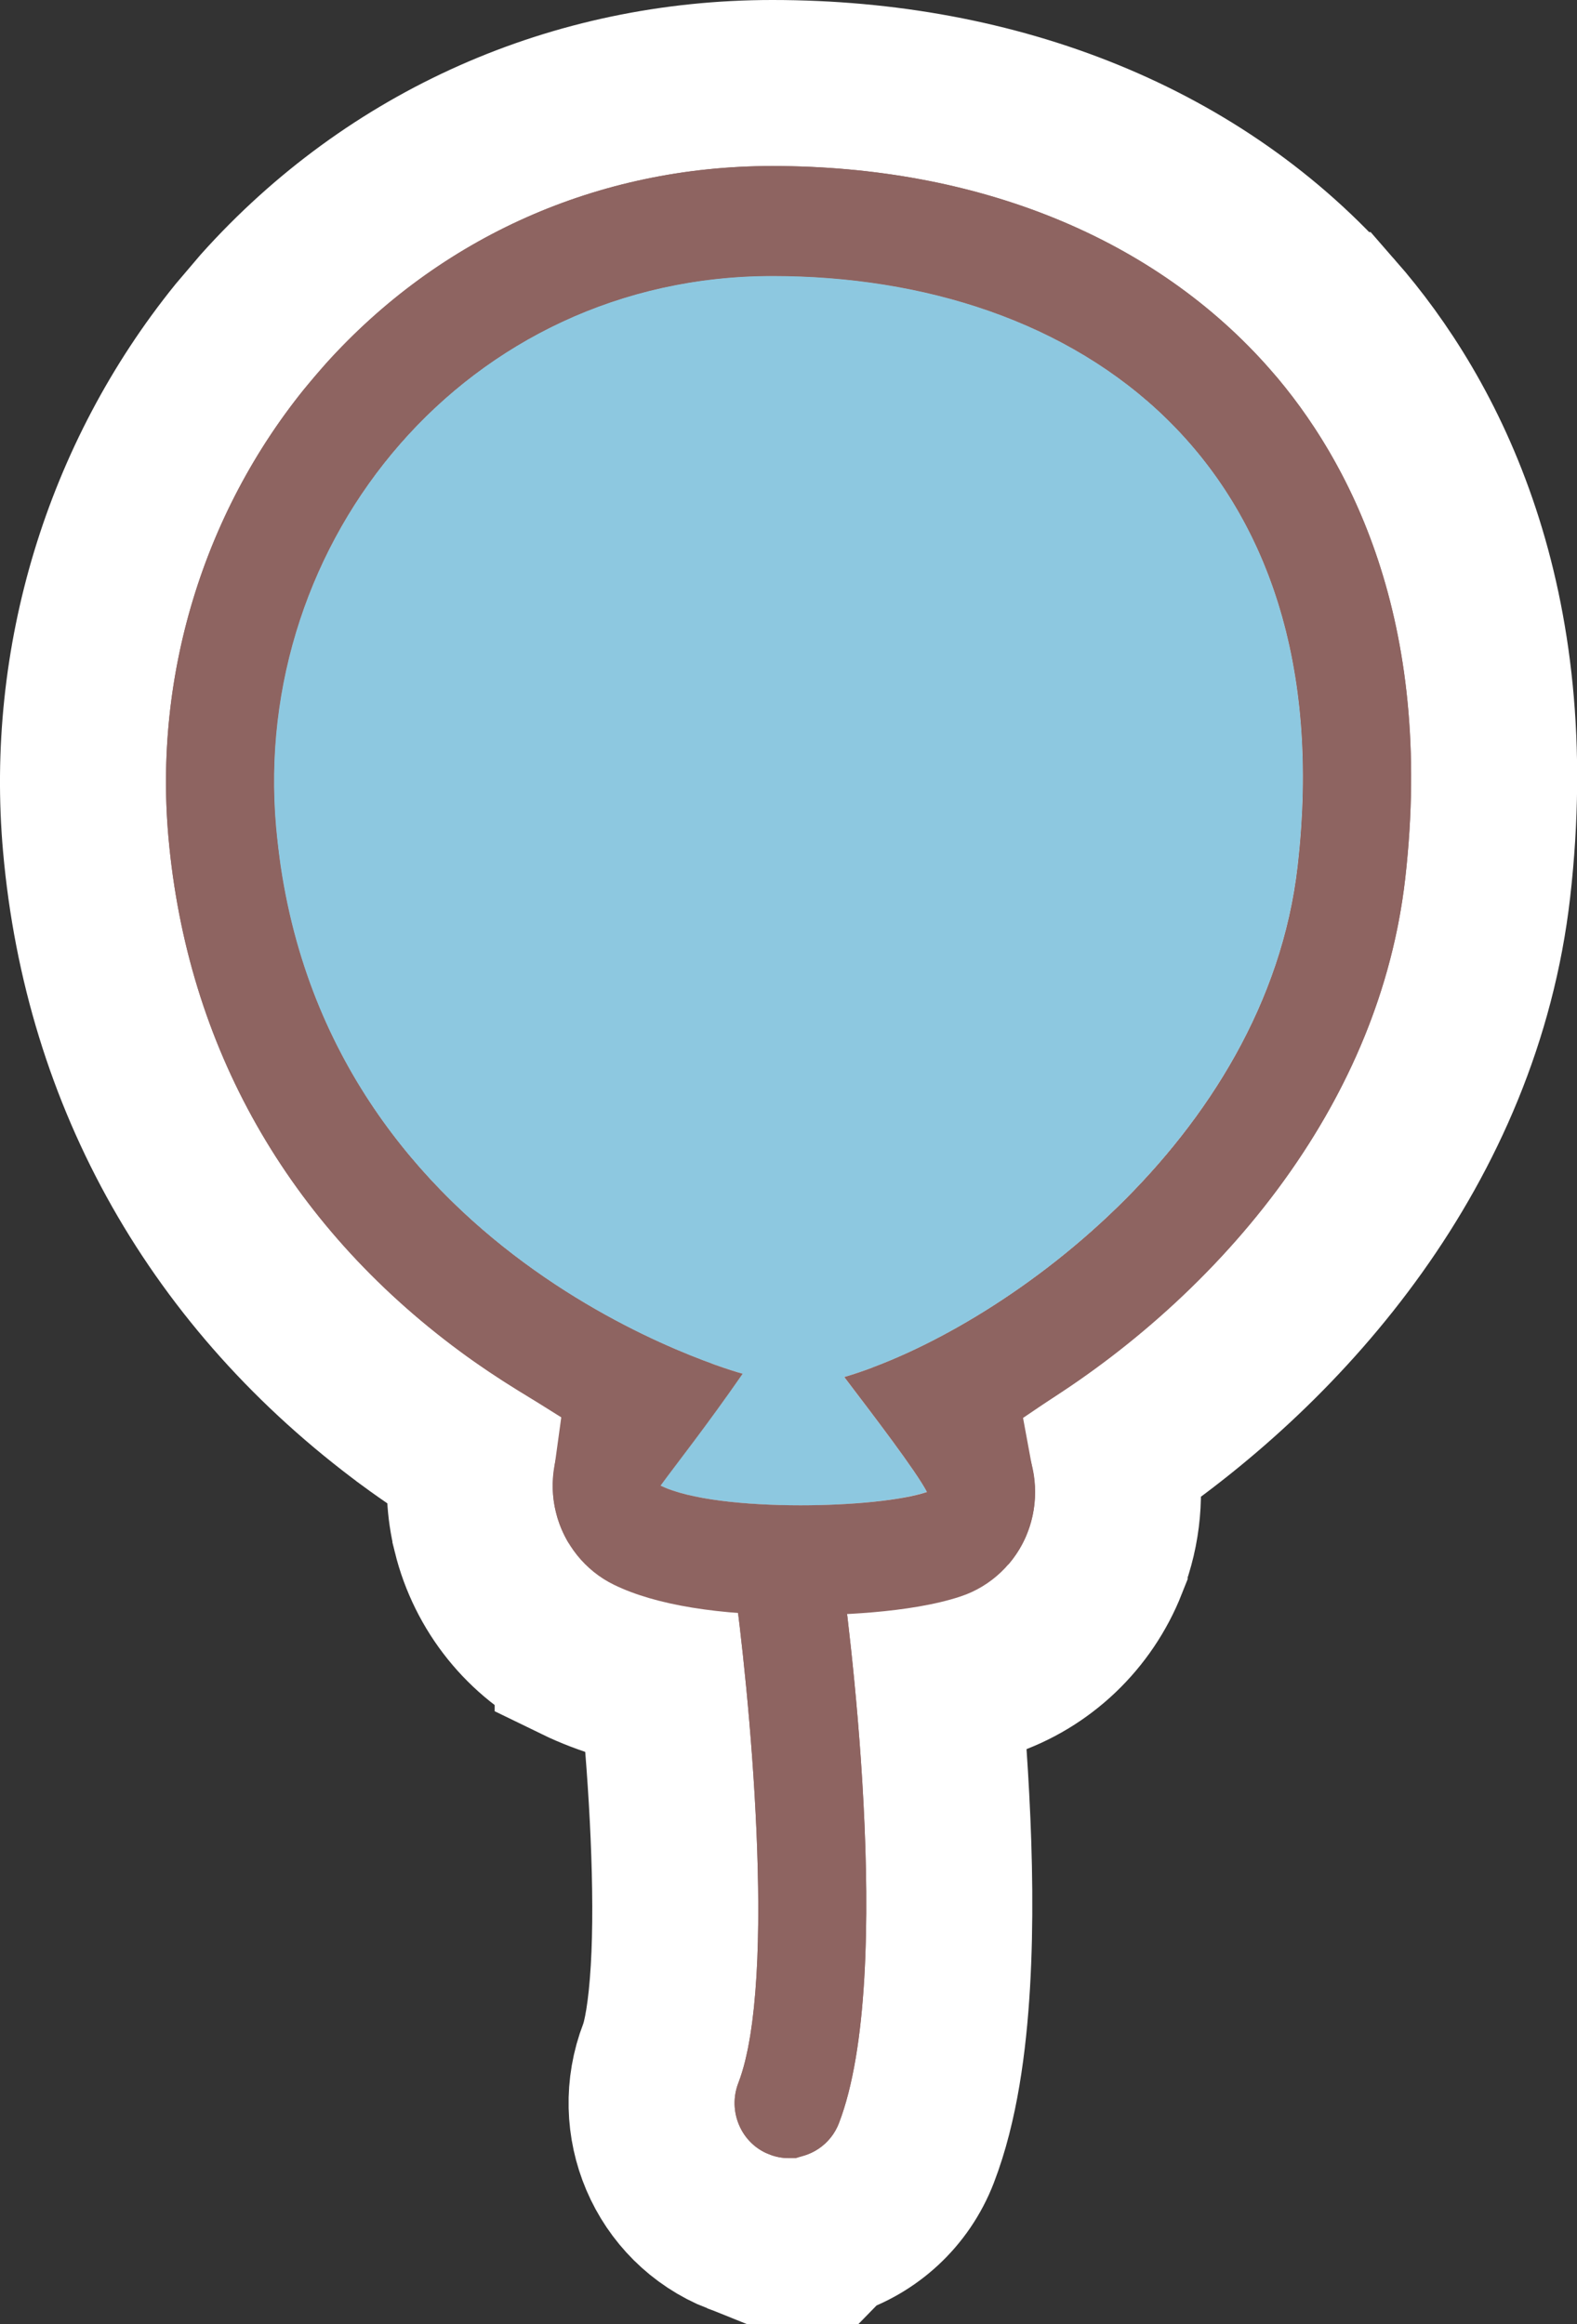
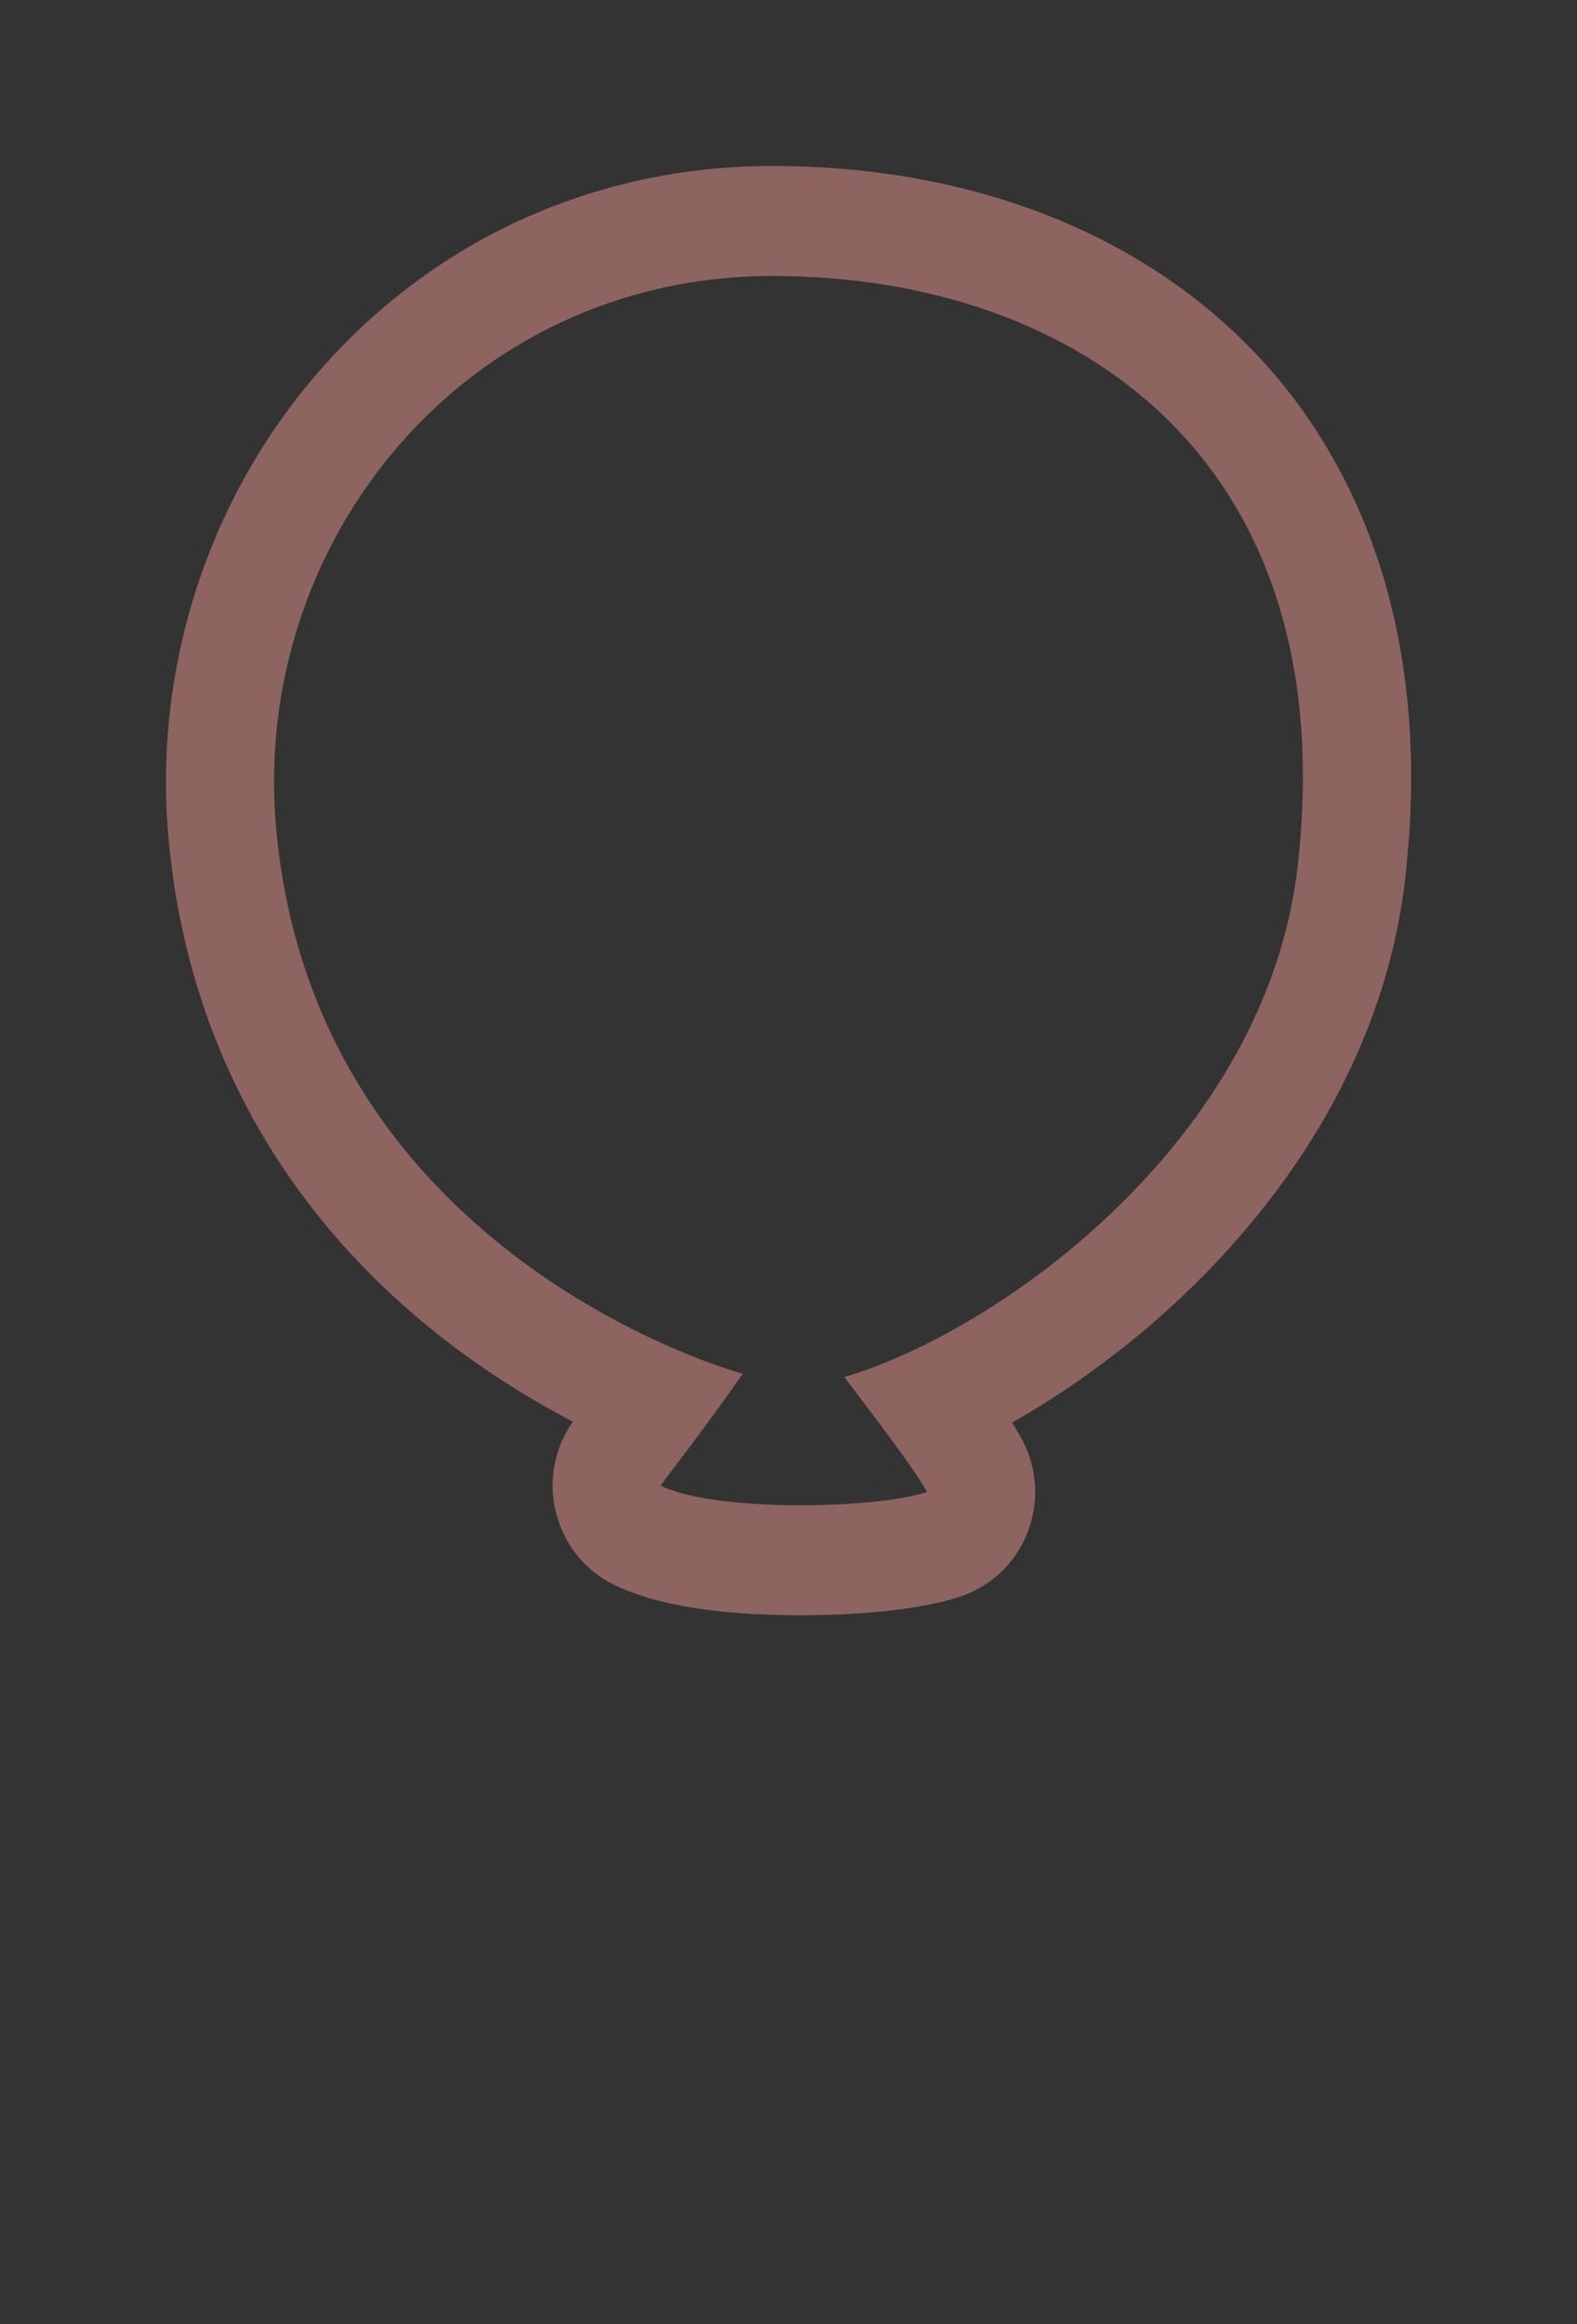
<svg xmlns="http://www.w3.org/2000/svg" width="19" height="28" viewBox="0 0 19 28" fill="none">
  <rect x="0" y="0" width="19" height="28" fill="#333333" stroke="none" />
-   <path d="M9.305 1C12.02 1 14.448 1.956 16.059 3.796H16.06C17.166 5.06 18.315 7.27 17.924 10.698C17.572 13.78 15.491 16.151 13.429 17.544C13.509 17.974 13.471 18.421 13.309 18.834V18.835C13.059 19.468 12.542 19.967 11.888 20.183L11.887 20.182C11.095 20.444 10.005 20.46 9.646 20.46C8.603 20.46 7.664 20.334 6.96 19.991V19.99C6.341 19.689 5.892 19.126 5.728 18.461V18.46C5.655 18.169 5.643 17.871 5.683 17.581C5.444 17.432 5.198 17.269 4.952 17.088L4.951 17.087C2.648 15.387 1.282 12.984 1.033 10.172C0.838 7.967 1.509 5.765 2.886 4.06L3.171 3.725C4.747 1.968 6.933 1 9.305 1ZM9.305 4.325C6.254 4.325 4.064 6.961 4.322 9.878L4.37 10.288C4.669 12.293 5.79 13.583 6.903 14.405C7.501 14.847 8.09 15.146 8.528 15.334C8.747 15.428 8.925 15.493 9.045 15.533C9.105 15.553 9.15 15.568 9.178 15.576L9.206 15.584H9.207L9.647 15.701L9.889 15.631C10.651 15.406 11.784 14.784 12.767 13.827C13.743 12.876 14.488 11.674 14.642 10.319C14.892 8.126 14.292 6.675 13.36 5.763C12.403 4.825 10.96 4.325 9.305 4.325Z" fill="#8E6461" stroke="white" stroke-width="2" />
-   <path d="M9.247 17.284C10.108 17.16 10.886 17.722 11.085 18.529L11.117 18.693V18.694C11.155 18.959 11.328 20.229 11.402 21.67C11.44 22.39 11.454 23.17 11.411 23.896C11.369 24.605 11.27 25.343 11.041 25.938C10.854 26.424 10.461 26.773 9.998 26.92L9.92 27H9.501C9.295 27 9.089 26.96 8.892 26.881V26.882C8.037 26.54 7.638 25.574 7.963 24.733C8.025 24.572 8.086 24.244 8.116 23.739C8.145 23.257 8.14 22.692 8.115 22.109C8.065 20.944 7.934 19.77 7.849 19.164L7.848 19.162C7.724 18.272 8.328 17.421 9.243 17.285L9.247 17.284Z" fill="#8E6461" stroke="white" stroke-width="2" />
-   <path d="M8.948 16.55C8.948 16.55 3.784 15.17 3.325 9.965C3.019 6.511 5.621 3.324 9.304 3.324C12.987 3.324 16.191 5.55 15.634 10.432C15.258 13.736 12.044 16.036 10.171 16.59C10.539 17.073 11.033 17.719 11.167 17.974C10.54 18.183 8.621 18.221 7.957 17.898C8.142 17.641 8.502 17.189 8.946 16.55H8.948Z" fill="#8DC8E0" />
  <path d="M9.305 3.325C12.988 3.325 16.191 5.551 15.635 10.433C15.259 13.737 12.044 16.037 10.172 16.59C10.54 17.074 11.034 17.72 11.168 17.975C10.865 18.076 10.261 18.135 9.645 18.135C8.981 18.135 8.303 18.066 7.959 17.898C8.145 17.642 8.504 17.19 8.948 16.55C8.948 16.55 3.785 15.171 3.326 9.966C3.02 6.511 5.621 3.325 9.305 3.325ZM9.305 2C7.214 2 5.299 2.85 3.915 4.393C2.534 5.932 1.845 8.005 2.029 10.083C2.252 12.604 3.467 14.748 5.545 16.282C6.015 16.628 6.48 16.908 6.902 17.127C6.679 17.443 6.604 17.844 6.698 18.221C6.793 18.604 7.05 18.924 7.398 19.093C7.897 19.336 8.654 19.46 9.646 19.46C10.021 19.46 10.958 19.439 11.574 19.233C11.94 19.112 12.235 18.831 12.378 18.468C12.521 18.104 12.5 17.695 12.318 17.35C12.284 17.287 12.243 17.216 12.194 17.138C14.312 15.938 16.585 13.607 16.93 10.585C17.286 7.46 16.244 5.526 15.306 4.454C13.92 2.871 11.789 2 9.305 2Z" fill="#8E6461" />
-   <path d="M9.501 26C9.421 26 9.341 25.985 9.263 25.953C8.928 25.819 8.764 25.435 8.896 25.094C9.375 23.849 9.018 20.29 8.839 19.024C8.788 18.662 9.034 18.327 9.39 18.274C9.746 18.223 10.075 18.473 10.127 18.836C10.199 19.337 10.799 23.784 10.108 25.578C10.007 25.839 9.761 25.998 9.502 25.998L9.501 26Z" fill="#8E6461" />
</svg>